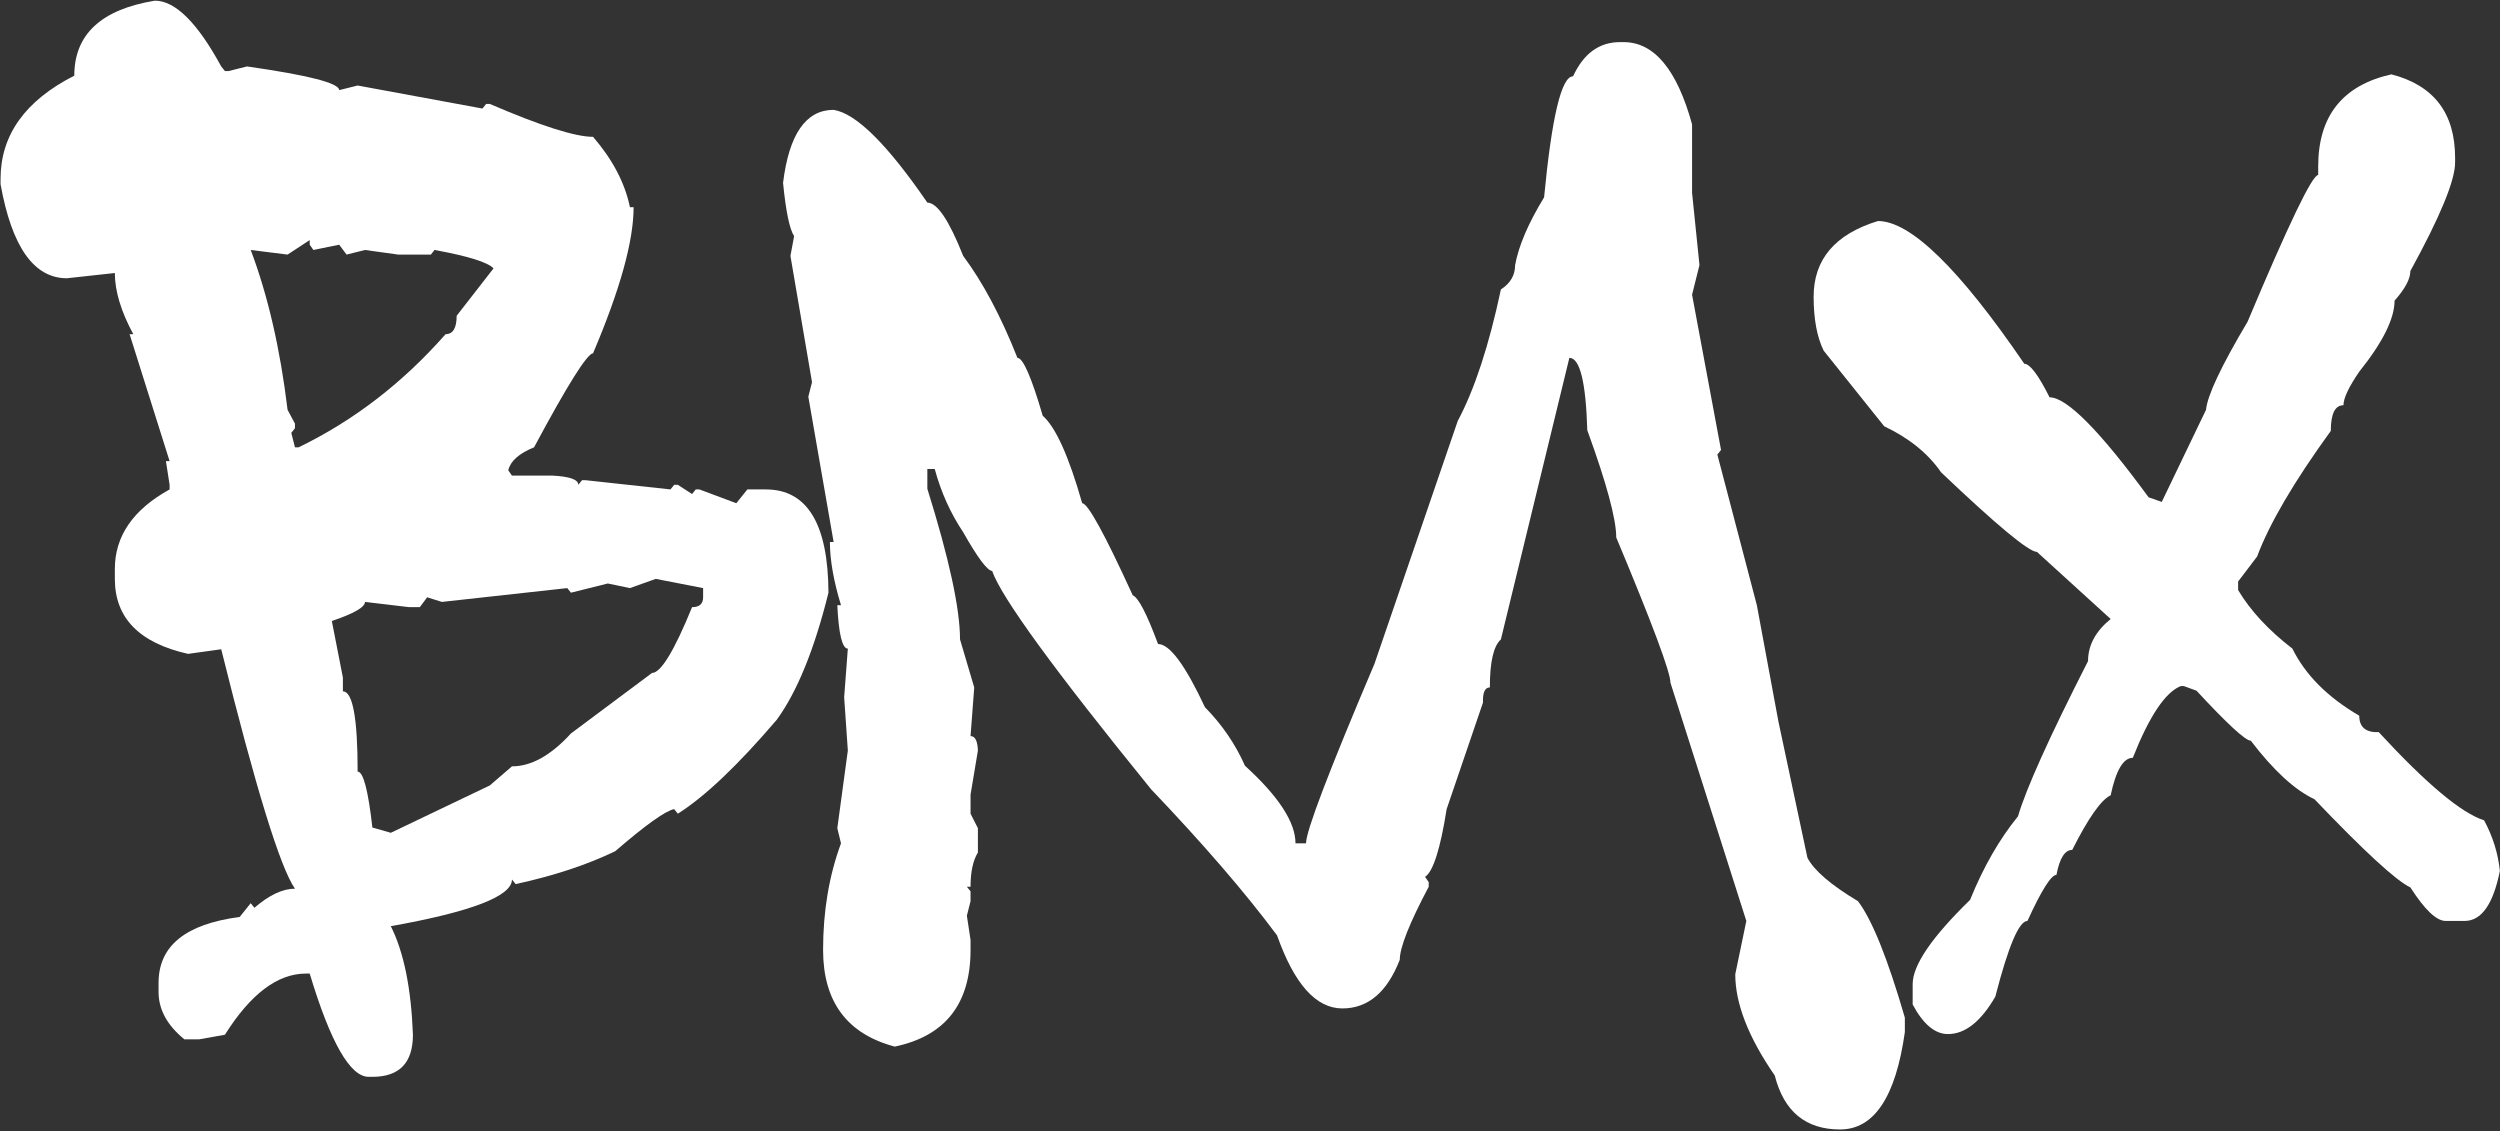
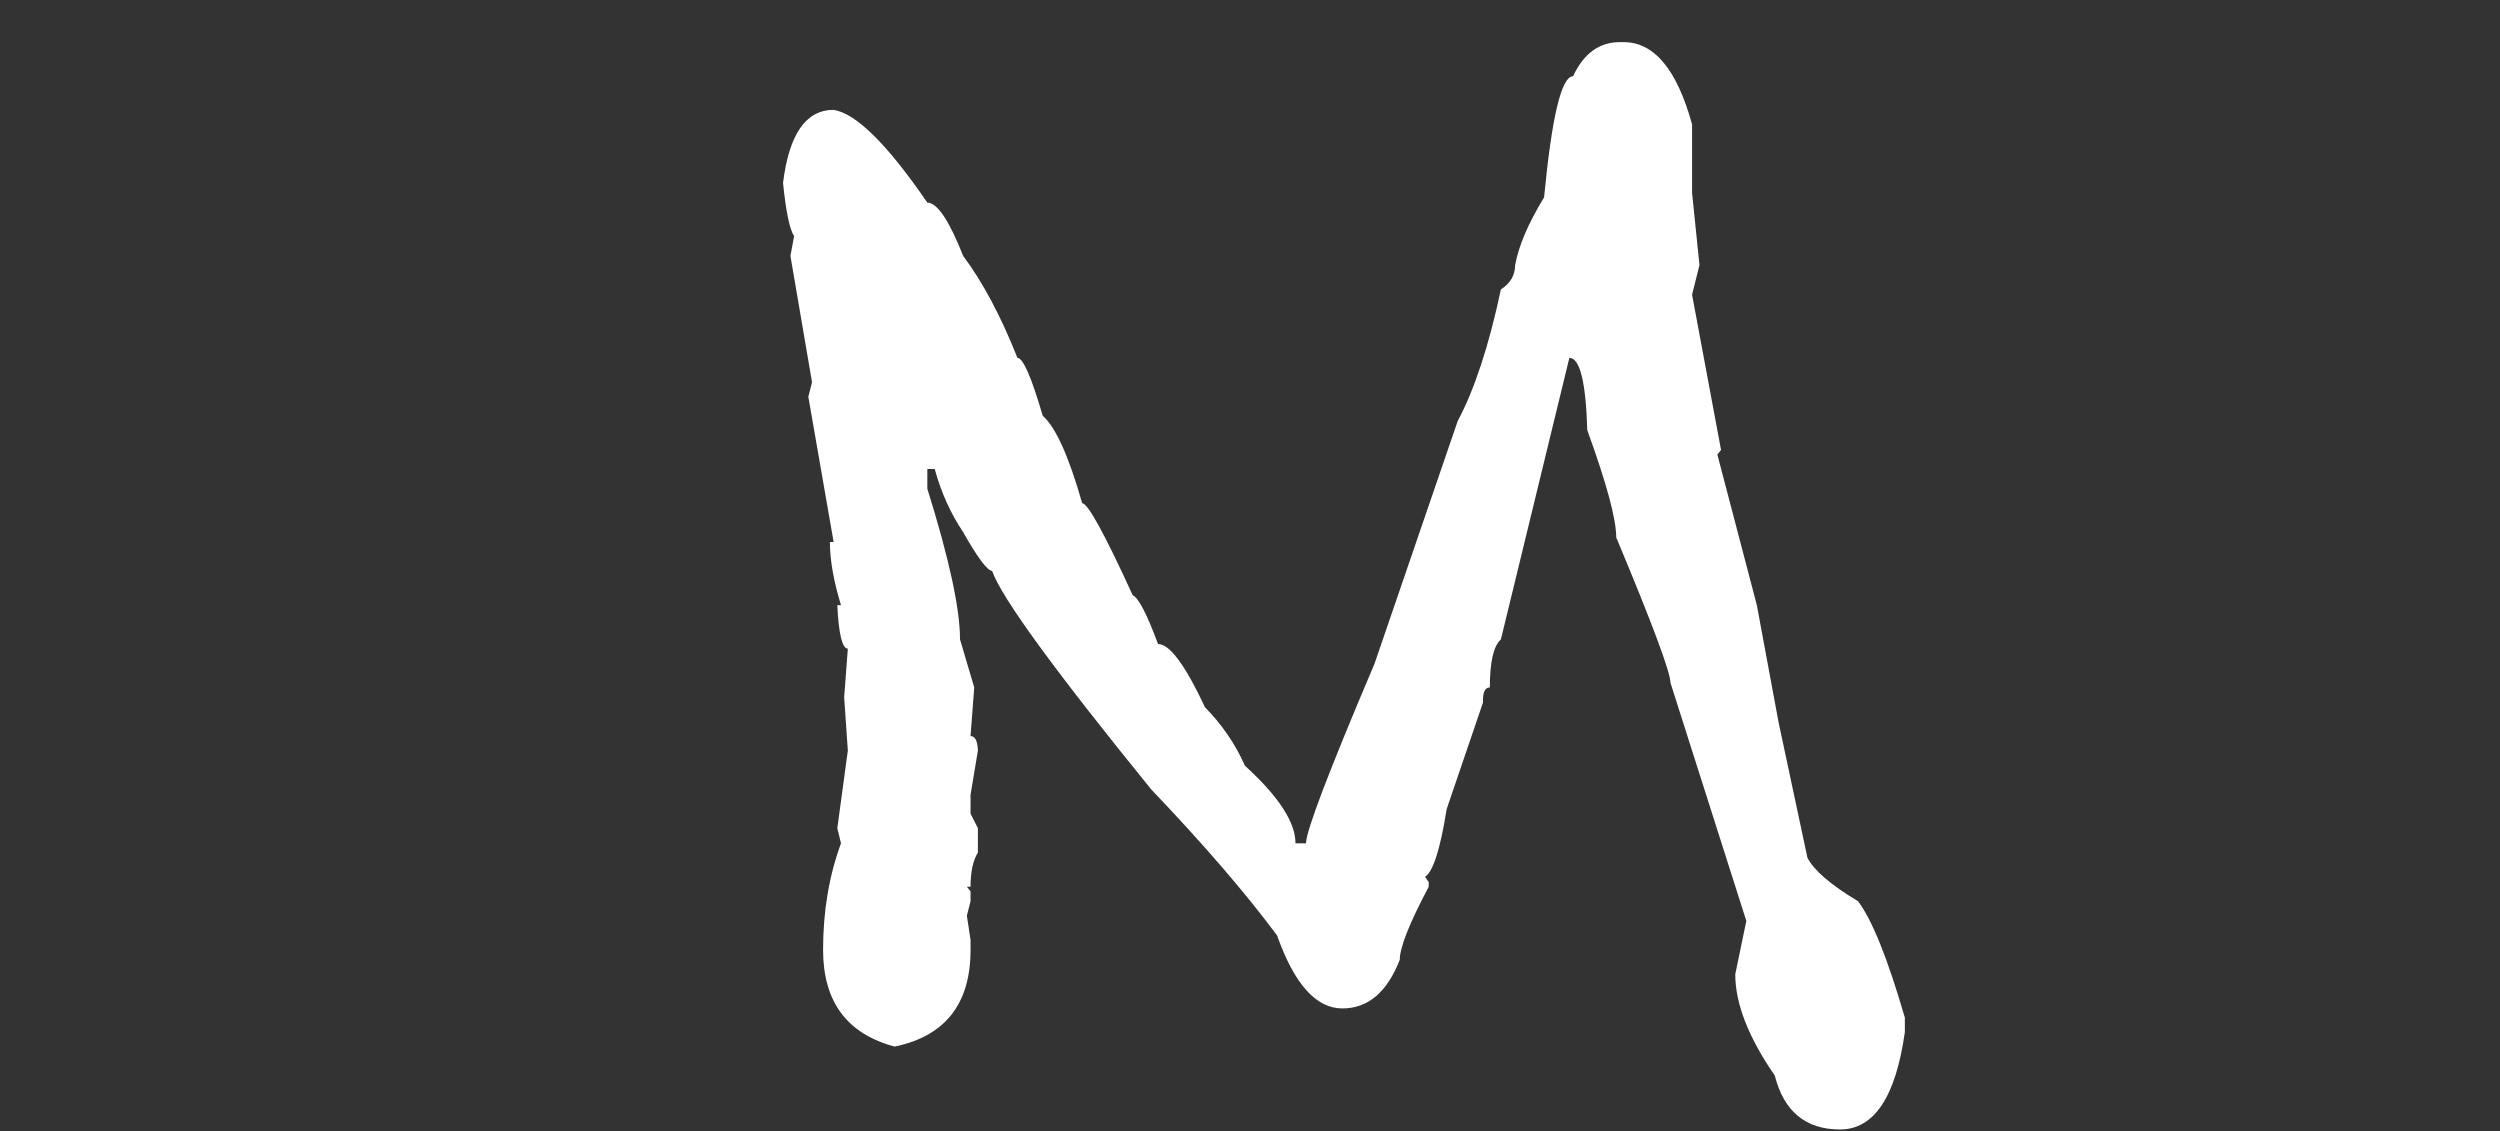
<svg xmlns="http://www.w3.org/2000/svg" width="100%" height="100%" viewBox="0 0 484 219" version="1.1" xml:space="preserve" style="fill-rule:evenodd;clip-rule:evenodd;stroke-linejoin:round;stroke-miterlimit:2;">
  <rect x="0" y="0" width="484" height="219" fill="#333333" stroke="none" />
  <g transform="matrix(1,0,0,1,-1388.67,-1583.51)">
    <g transform="matrix(4.167,0,0,4.167,0,0)">
      <g transform="matrix(1,0,0,1,363.72,403.178)">
-         <path d="M0,3.729L-1.199,4.157L-2.227,3.943L-3.94,4.371L-4.111,4.157L-9.935,4.799L-10.62,4.585L-10.962,5.043L-11.452,5.043L-13.508,4.799C-13.508,5.043 -14.021,5.339 -15.049,5.685L-14.535,8.313L-14.535,8.955C-14.078,8.955 -13.85,10.198 -13.85,12.683C-13.588,12.683 -13.36,13.549 -13.165,15.281L-12.309,15.526L-7.708,13.325L-6.68,12.439C-5.783,12.439 -4.87,11.93 -3.94,10.911L-0.172,8.099C0.235,8.099 0.856,7.081 1.688,5.043C2.03,5.043 2.201,4.89 2.201,4.585L2.201,4.157L0,3.729ZM-16.077,-12.011L-17.105,-11.338L-18.817,-11.552C-18.018,-9.433 -17.447,-6.957 -17.105,-4.125L-16.762,-3.484L-16.762,-3.27L-16.933,-3.056L-16.762,-2.384L-16.591,-2.384C-14.03,-3.626 -11.754,-5.379 -9.763,-7.64C-9.421,-7.64 -9.249,-7.925 -9.249,-8.496L-7.537,-10.696C-7.798,-10.981 -8.712,-11.266 -10.277,-11.552L-10.448,-11.338L-11.966,-11.338L-13.508,-11.552L-14.364,-11.338L-14.707,-11.797L-15.906,-11.552L-16.077,-11.797L-16.077,-12.011ZM-23.271,-23.135C-22.325,-23.135 -21.297,-22.116 -20.188,-20.079L-20.016,-19.865L-19.845,-19.865L-18.989,-20.079C-16.134,-19.671 -14.707,-19.304 -14.707,-18.979L-13.85,-19.193L-8.051,-18.123L-7.879,-18.337L-7.708,-18.337C-5.343,-17.318 -3.745,-16.809 -2.912,-16.809C-1.999,-15.749 -1.429,-14.659 -1.199,-13.539L-1.028,-13.539C-1.028,-11.969 -1.656,-9.708 -2.912,-6.754C-3.19,-6.733 -4.103,-5.277 -5.653,-2.384C-6.355,-2.098 -6.754,-1.742 -6.852,-1.314L-6.68,-1.069L-4.796,-1.069C-3.998,-1.028 -3.597,-0.886 -3.597,-0.641L-3.426,-0.855L-3.255,-0.855L0.685,-0.427L0.856,-0.641L1.027,-0.641L1.688,-0.213L1.859,-0.427L2.03,-0.427L3.743,0.214L4.257,-0.427L5.113,-0.427C7.038,-0.427 8.009,1.172 8.025,4.371C7.373,6.999 6.573,8.965 5.627,10.269C3.817,12.388 2.283,13.845 1.027,14.639L0.856,14.425C0.448,14.507 -0.465,15.159 -1.884,16.382C-3.19,17.013 -4.732,17.523 -6.509,17.909L-6.68,17.695C-6.68,18.47 -8.556,19.193 -12.309,19.865C-11.704,21.068 -11.363,22.749 -11.281,24.908C-11.281,26.212 -11.908,26.864 -13.165,26.864L-13.336,26.864C-14.201,26.864 -15.114,25.264 -16.077,22.066L-16.248,22.066C-17.57,22.066 -18.825,23.013 -20.016,24.908L-21.215,25.122L-21.9,25.122C-22.699,24.47 -23.099,23.736 -23.099,22.922L-23.099,22.494C-23.099,20.783 -21.844,19.764 -19.331,19.437L-18.817,18.796L-18.646,19.01C-17.961,18.419 -17.333,18.123 -16.762,18.123C-17.447,17.145 -18.588,13.437 -20.188,6.999L-21.729,7.213C-23.997,6.704 -25.13,5.543 -25.13,3.729L-25.13,3.27C-25.13,1.742 -24.283,0.51 -22.586,-0.427L-22.586,-0.641L-22.757,-1.742L-22.586,-1.742L-24.445,-7.64L-24.273,-7.64C-24.845,-8.699 -25.13,-9.647 -25.13,-10.482L-27.356,-10.238C-28.89,-10.238 -29.918,-11.694 -30.44,-14.608L-30.44,-14.852C-30.44,-16.89 -29.297,-18.489 -27.014,-19.651C-27.014,-21.566 -25.766,-22.727 -23.271,-23.135" style="fill:white;fill-rule:nonzero;" />
-       </g>
+         </g>
    </g>
    <g transform="matrix(4.167,0,0,4.167,0,0)">
      <g transform="matrix(1,0,0,1,408.516,432.487)">
        <path d="M0,-50.518L0.171,-50.518C1.591,-50.518 2.651,-49.244 3.352,-46.698L3.352,-43.519L3.696,-40.158L3.352,-38.783L4.698,-31.57L4.527,-31.356L6.362,-24.358L7.365,-18.948L8.712,-12.622C9.021,-12.03 9.804,-11.358 11.061,-10.605C11.713,-9.749 12.439,-7.946 13.238,-5.195L13.238,-4.523C12.813,-1.508 11.81,0 10.228,0C8.63,0 7.618,-0.836 7.194,-2.506C5.971,-4.278 5.359,-5.847 5.359,-7.212L5.873,-9.688L2.349,-20.751C2.349,-21.24 1.509,-23.491 -0.171,-27.505C-0.171,-28.361 -0.619,-30.021 -1.516,-32.487C-1.582,-34.728 -1.859,-35.849 -2.349,-35.849L-5.53,-22.768C-5.872,-22.463 -6.043,-21.719 -6.043,-20.537C-6.273,-20.537 -6.378,-20.302 -6.362,-19.834L-8.05,-14.884C-8.344,-13.029 -8.678,-11.98 -9.053,-11.736L-8.883,-11.491L-8.883,-11.277C-9.779,-9.586 -10.228,-8.455 -10.228,-7.885C-10.814,-6.377 -11.704,-5.623 -12.895,-5.623C-14.119,-5.623 -15.129,-6.754 -15.929,-9.016C-17.397,-10.991 -19.347,-13.253 -21.777,-15.8C-26.279,-21.342 -28.742,-24.724 -29.166,-25.947C-29.396,-25.967 -29.844,-26.568 -30.513,-27.75C-31.099,-28.626 -31.54,-29.603 -31.834,-30.684L-32.177,-30.684L-32.177,-29.767C-31.165,-26.527 -30.659,-24.194 -30.659,-22.768L-29.999,-20.537L-30.17,-18.276C-29.958,-18.276 -29.844,-18.051 -29.828,-17.604L-30.17,-15.556L-30.17,-14.67L-29.828,-13.997L-29.828,-12.866C-30.056,-12.499 -30.17,-11.969 -30.17,-11.277L-30.341,-11.277L-30.17,-11.063L-30.17,-10.605L-30.341,-9.932L-30.17,-8.802L-30.17,-8.343C-30.17,-5.837 -31.344,-4.34 -33.693,-3.85C-35.912,-4.441 -37.021,-5.939 -37.021,-8.343C-37.021,-10.136 -36.745,-11.786 -36.189,-13.294L-36.36,-13.997L-35.871,-17.604L-36.042,-20.079L-35.871,-22.34C-36.132,-22.34 -36.296,-23.013 -36.36,-24.358L-36.189,-24.358C-36.531,-25.478 -36.704,-26.456 -36.704,-27.292L-36.531,-27.292L-37.707,-34.045L-37.535,-34.718L-38.538,-40.586L-38.367,-41.503C-38.579,-41.828 -38.75,-42.653 -38.881,-43.978C-38.604,-46.239 -37.82,-47.371 -36.531,-47.371C-35.488,-47.207 -34.036,-45.77 -32.177,-43.061C-31.72,-43.061 -31.165,-42.236 -30.513,-40.586C-29.6,-39.363 -28.759,-37.784 -27.992,-35.849C-27.732,-35.849 -27.34,-34.952 -26.817,-33.16C-26.214,-32.629 -25.603,-31.274 -24.983,-29.095C-24.721,-29.095 -23.938,-27.668 -22.634,-24.816C-22.373,-24.714 -21.982,-23.96 -21.459,-22.554C-20.921,-22.554 -20.195,-21.577 -19.281,-19.62C-18.482,-18.805 -17.862,-17.898 -17.422,-16.9C-15.855,-15.474 -15.073,-14.272 -15.073,-13.294L-14.584,-13.294C-14.584,-13.864 -13.523,-16.645 -11.402,-21.638L-7.536,-32.915C-6.753,-34.382 -6.084,-36.419 -5.53,-39.027C-5.089,-39.312 -4.869,-39.689 -4.869,-40.158C-4.706,-41.054 -4.257,-42.104 -3.523,-43.306C-3.165,-47.054 -2.715,-48.929 -2.178,-48.929C-1.688,-49.988 -0.962,-50.518 0,-50.518" style="fill:white;fill-rule:nonzero;" />
      </g>
    </g>
    <g transform="matrix(4.167,0,0,4.167,0,0)">
      <g transform="matrix(1,0,0,1,444.358,428.055)">
-         <path d="M0,-44.589C1.974,-44.079 2.961,-42.786 2.961,-40.708L2.961,-40.494C2.961,-39.658 2.268,-37.977 0.882,-35.451C0.882,-35.084 0.637,-34.626 0.148,-34.075C0.148,-33.24 -0.399,-32.139 -1.492,-30.775C-1.981,-30.061 -2.226,-29.542 -2.226,-29.216C-2.618,-29.216 -2.814,-28.819 -2.814,-28.024C-4.527,-25.661 -5.668,-23.715 -6.238,-22.187L-7.12,-21.026L-7.12,-20.628C-6.549,-19.671 -5.709,-18.764 -4.599,-17.908C-3.996,-16.686 -2.96,-15.647 -1.492,-14.791C-1.492,-14.261 -1.191,-14.006 -0.587,-14.027C1.631,-11.623 3.263,-10.258 4.307,-9.932C4.714,-9.178 4.959,-8.393 5.041,-7.579C4.73,-6.03 4.185,-5.256 3.402,-5.256L2.521,-5.256C2.096,-5.256 1.55,-5.775 0.882,-6.814C0.228,-7.12 -1.256,-8.485 -3.572,-10.91C-4.486,-11.338 -5.473,-12.244 -6.532,-13.63C-6.777,-13.63 -7.618,-14.404 -9.054,-15.953L-9.64,-16.167L-9.786,-16.167C-10.505,-15.881 -11.246,-14.771 -12.013,-12.835C-12.454,-12.835 -12.797,-12.254 -13.042,-11.093C-13.482,-10.889 -14.078,-10.044 -14.827,-8.557C-15.17,-8.557 -15.415,-8.169 -15.561,-7.395C-15.806,-7.395 -16.256,-6.682 -16.908,-5.256C-17.299,-5.256 -17.797,-4.084 -18.4,-1.741C-19.07,-0.58 -19.804,0 -20.602,0C-21.206,0 -21.752,-0.458 -22.241,-1.374L-22.241,-2.322C-22.241,-3.198 -21.353,-4.502 -19.574,-6.234C-18.955,-7.762 -18.212,-9.056 -17.348,-10.115C-16.972,-11.399 -15.888,-13.803 -14.093,-17.328C-14.093,-18.061 -13.743,-18.713 -13.042,-19.284L-16.466,-22.401C-16.842,-22.401 -18.327,-23.633 -20.921,-26.099C-21.524,-26.975 -22.405,-27.689 -23.563,-28.238L-26.377,-31.753C-26.686,-32.384 -26.842,-33.22 -26.842,-34.259C-26.842,-35.991 -25.847,-37.162 -23.856,-37.774C-22.34,-37.774 -20.073,-35.563 -17.054,-31.142C-16.793,-31.142 -16.402,-30.622 -15.88,-29.583C-15.08,-29.583 -13.547,-28.034 -11.279,-24.938L-10.668,-24.724L-8.612,-29.002C-8.548,-29.675 -7.902,-31.039 -6.68,-33.098C-4.771,-37.641 -3.678,-39.913 -3.4,-39.913L-3.4,-40.31C-3.4,-42.653 -2.267,-44.079 0,-44.589" style="fill:white;fill-rule:nonzero;" />
-       </g>
+         </g>
    </g>
  </g>
</svg>